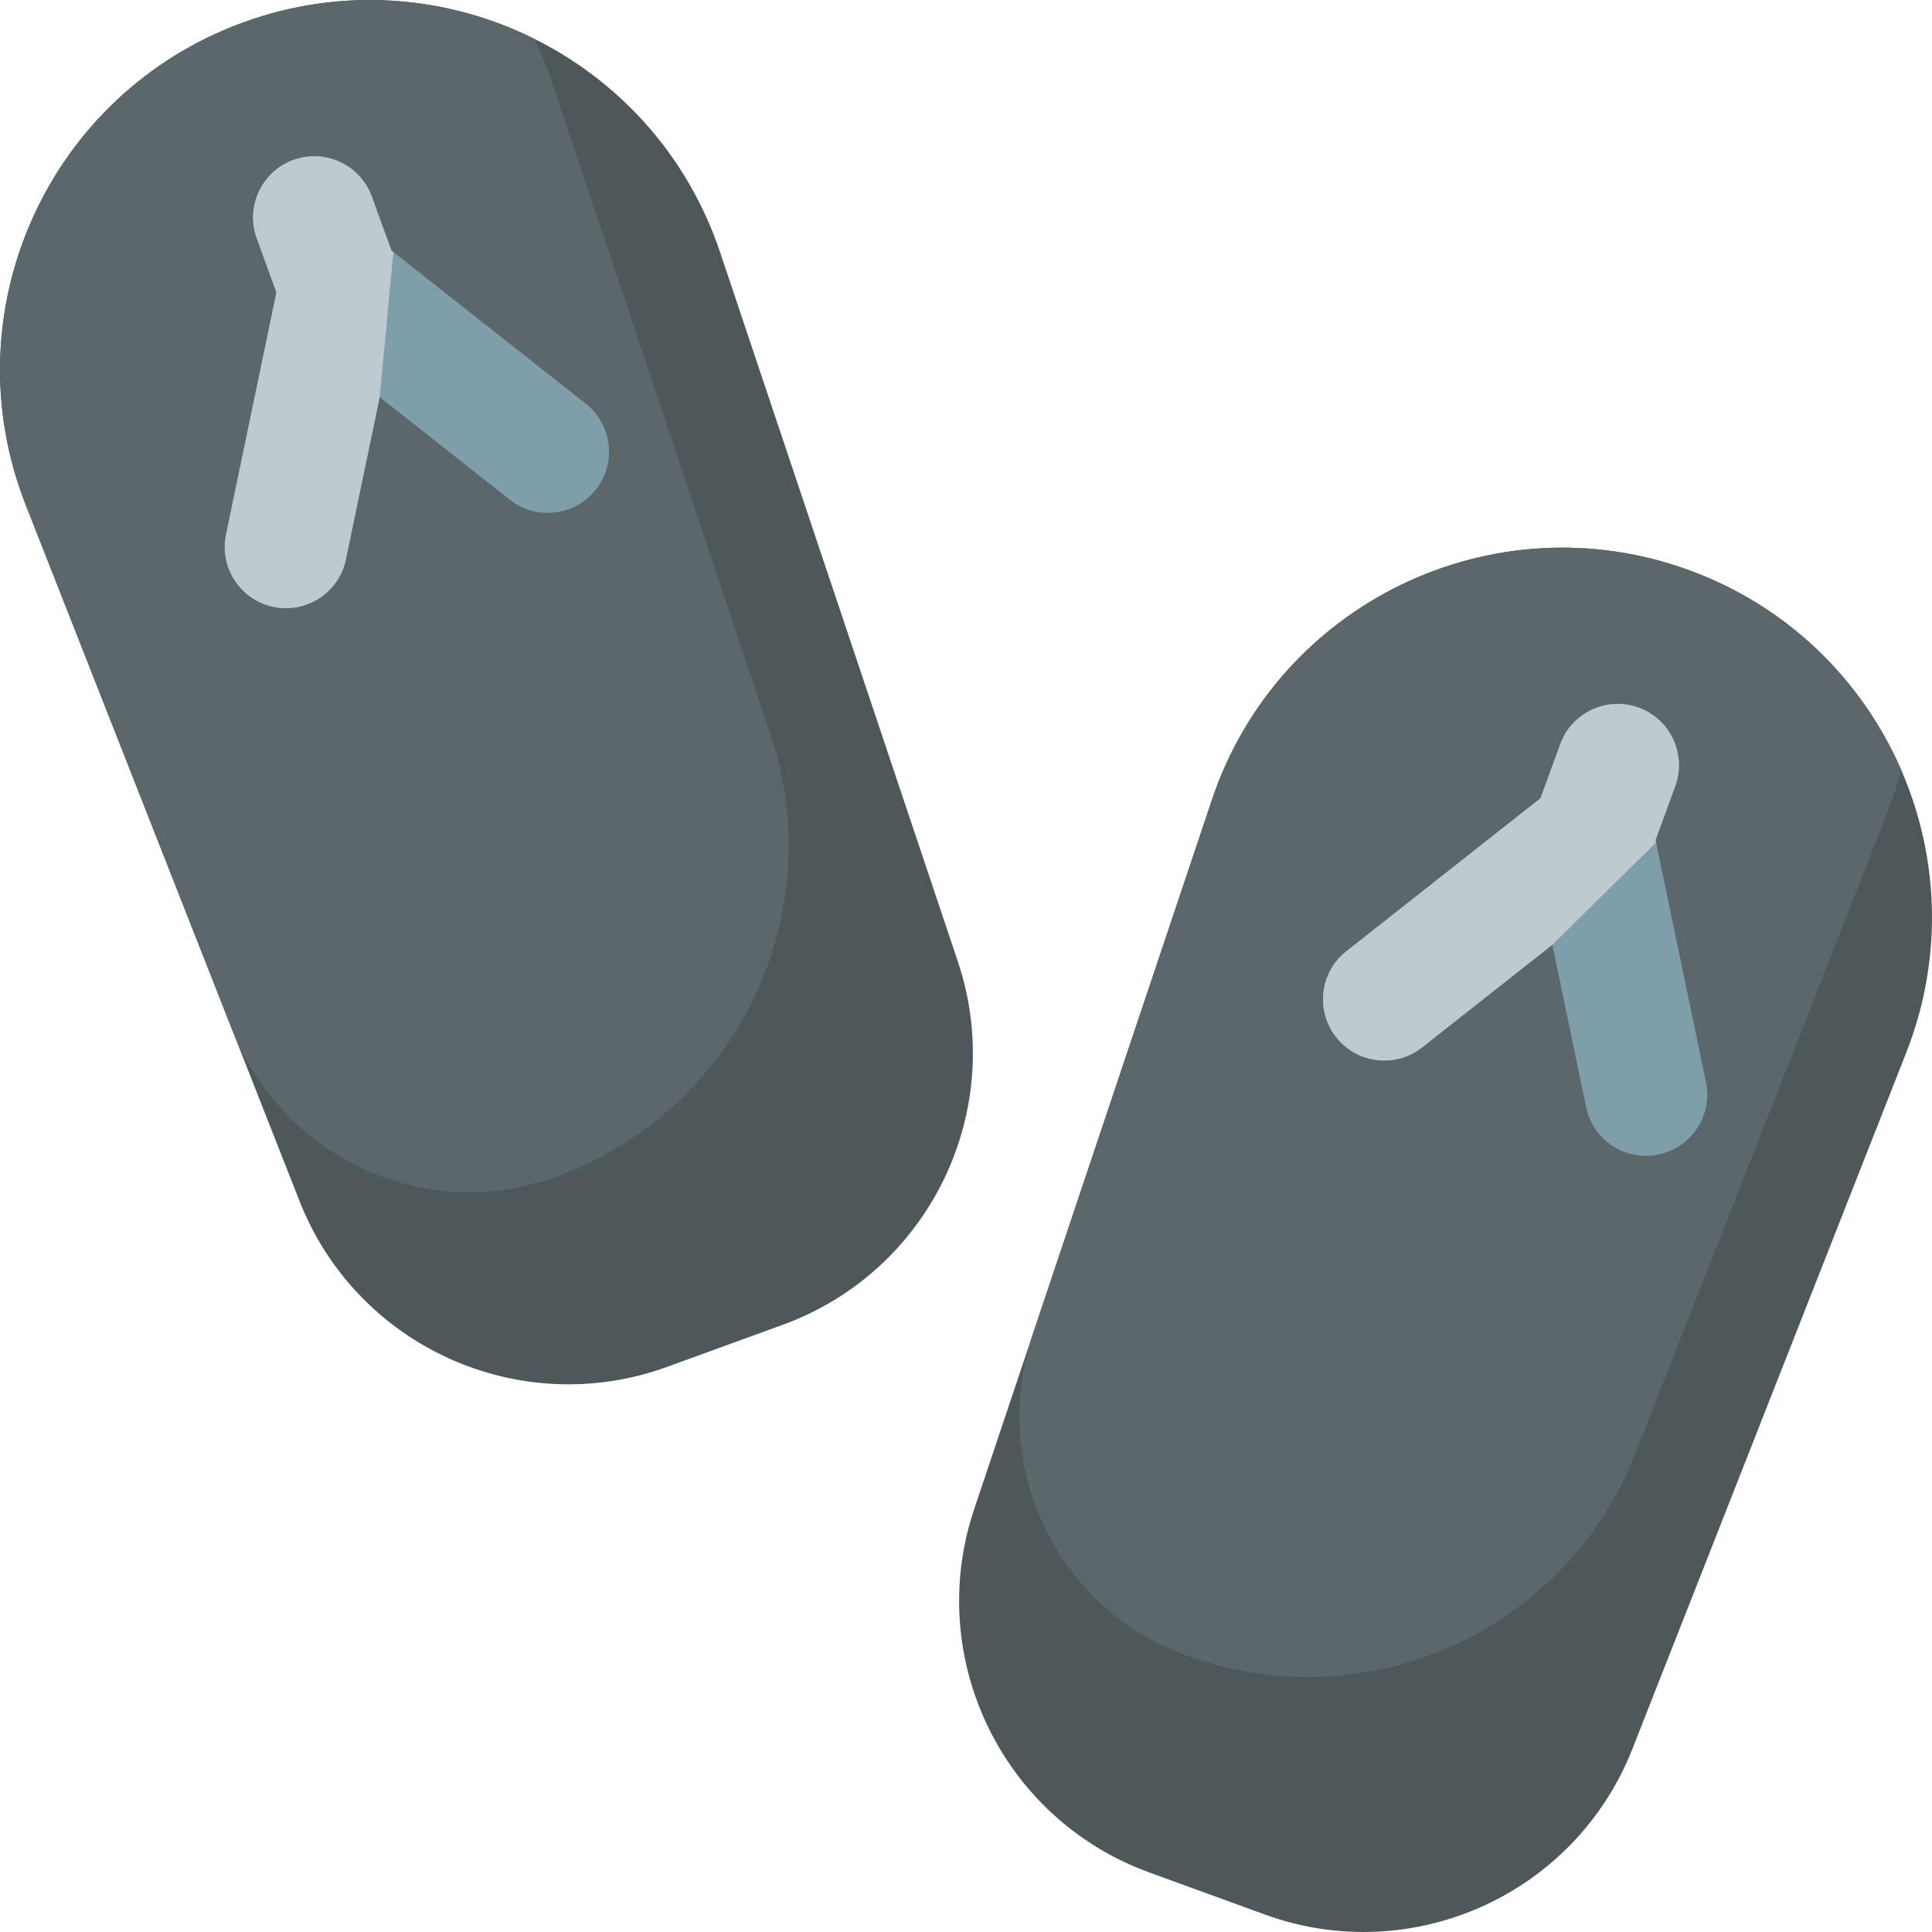
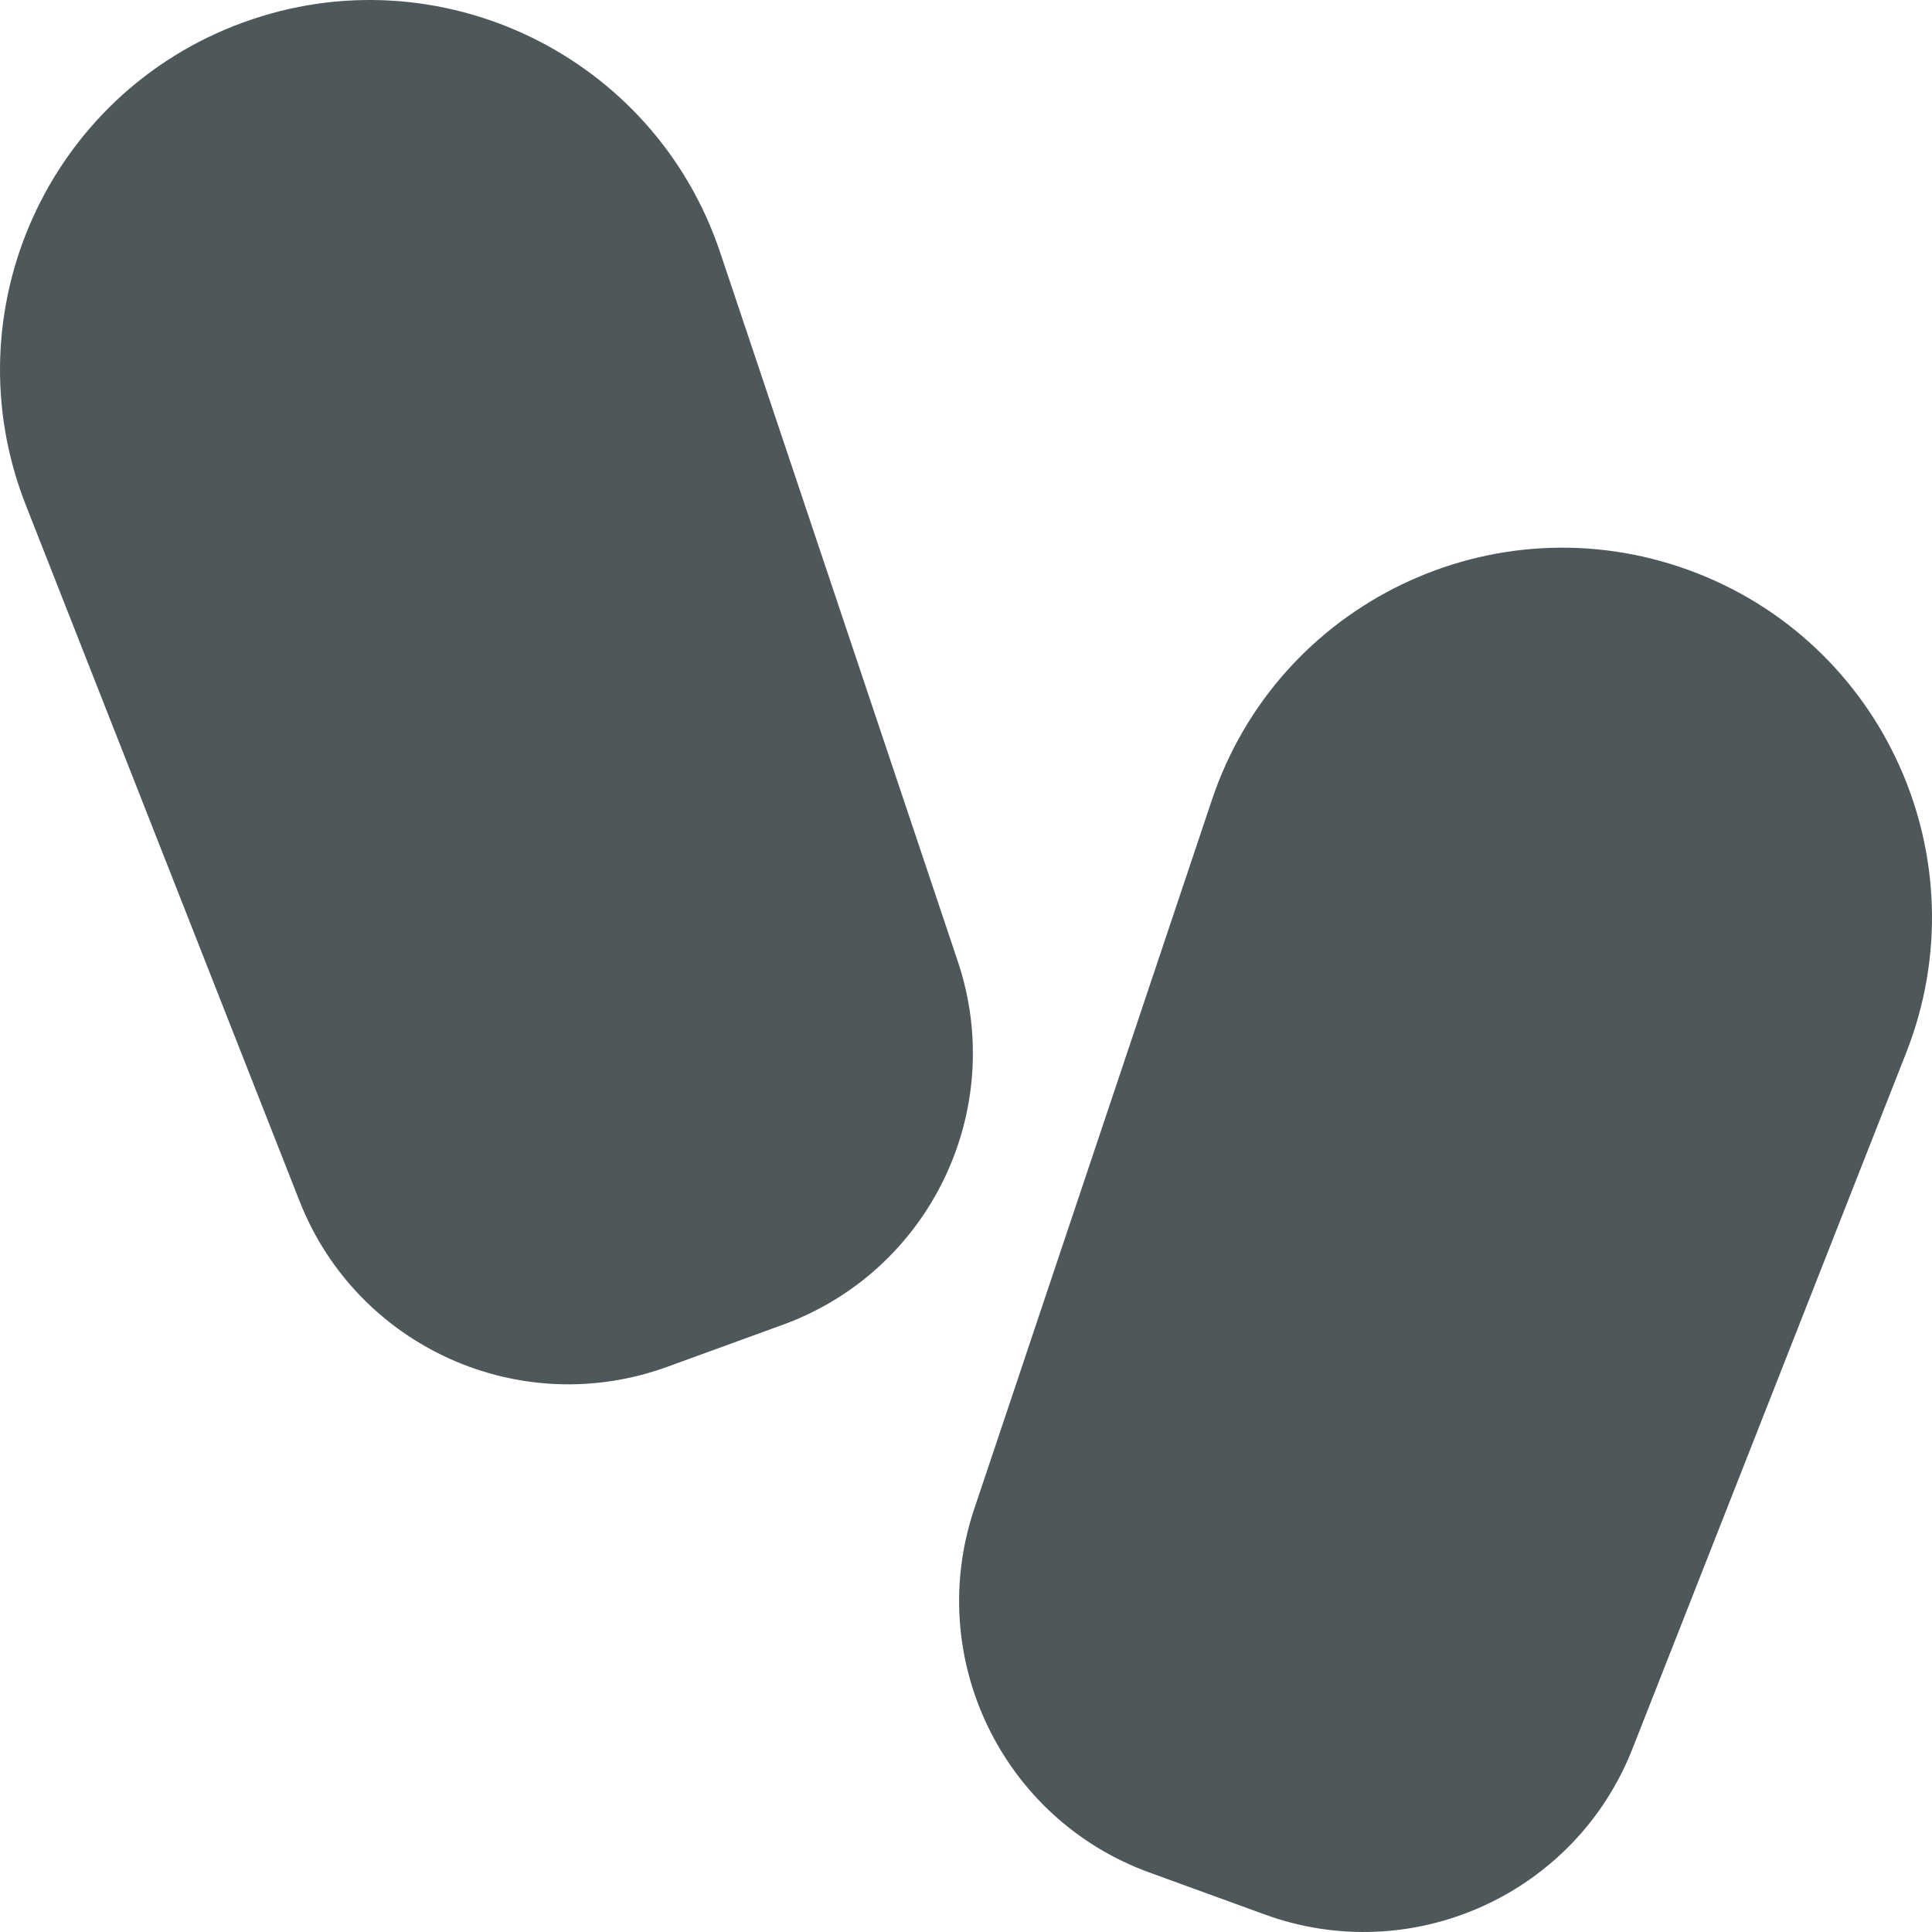
<svg xmlns="http://www.w3.org/2000/svg" height="800px" width="800px" version="1.1" id="Layer_1" viewBox="0 0 460.001 460.001" xml:space="preserve">
  <g id="XMLID_1329_">
    <path id="XMLID_1184_" style="fill:#4E585B;" d="M186.367,315.426l-27.511,10.013c-35.052,12.758-73.885-4.748-87.537-39.461   L6.132,120.225c-18.11-46.048,5.296-97.969,51.793-114.892l0,0c46.497-16.923,97.801,7.805,113.527,54.721l56.607,168.875   C239.914,264.296,221.419,302.668,186.367,315.426z M388.682,416.374l65.187-165.752c18.11-46.048-5.296-97.969-51.793-114.892l0,0   c-46.497-16.923-97.801,7.805-113.527,54.721l-56.607,168.875c-11.855,35.367,6.64,73.739,41.692,86.497l27.511,10.013   C336.197,468.593,375.03,451.087,388.682,416.374z" />
-     <path id="XMLID_1182_" style="fill:#5C676B;" d="M127.193,9.234c1.623,3.354,3.053,6.848,4.269,10.476l51.955,154.996   c14.444,43.089-8.09,89.839-50.795,105.382l0,0c-0.688,0.25-1.377,0.491-2.067,0.722c-30.464,10.211-63.552-5.809-75.312-35.709   L6.132,120.225c-18.11-46.048,5.296-97.969,51.793-114.892l0,0C81.539-3.262,106.39-1.108,127.193,9.234z M402.077,135.729   L402.077,135.729c-46.497-16.924-97.801,7.805-113.527,54.721l-42.647,127.229c-10.212,30.464,4.838,64.004,34.739,75.764   c0.677,0.266,1.36,0.525,2.048,0.775l0,0c42.705,15.543,90.017-5.784,106.65-48.077l59.83-152.13   c1.4-3.561,2.551-7.157,3.464-10.769C443.343,161.948,425.691,144.324,402.077,135.729z" />
-     <path id="XMLID_1180_" style="fill:#7E9FAA;" d="M141.869,116.56L141.869,116.56c-4.981,6.321-14.144,7.407-20.464,2.426   L90.398,94.55l-8.046,38.65c-1.64,7.879-9.357,12.936-17.236,11.296l0,0c-7.879-1.64-12.936-9.357-11.296-17.236l11.879-57.064   c0.038-0.181,0.089-0.356,0.133-0.535l-4.697-12.904c-2.752-7.562,1.147-15.924,8.709-18.677s15.924,1.147,18.677,8.709   l4.697,12.904c0.149,0.108,0.3,0.21,0.446,0.324l45.78,36.078C145.764,101.077,146.85,110.24,141.869,116.56z M406.182,257.657   l-11.879-57.064c-0.038-0.181-0.089-0.356-0.133-0.535l4.697-12.904c2.752-7.562-1.147-15.924-8.709-18.677   c-7.562-2.752-15.924,1.147-18.677,8.709l-4.697,12.904c-0.149,0.108-0.3,0.21-0.446,0.324l-45.78,36.078   c-6.321,4.981-7.407,14.144-2.426,20.464l0,0c4.981,6.321,14.144,7.407,20.464,2.426l31.007-24.436l8.046,38.65   c1.64,7.879,9.357,12.936,17.236,11.296l0,0C402.765,273.252,407.822,265.536,406.182,257.657z" />
-     <path id="XMLID_1181_" style="fill:#BDCACF;" d="M93.664,60.018L90.398,94.55l-8.046,38.65c-1.64,7.879-9.357,12.936-17.236,11.296   l0,0c-7.879-1.64-12.936-9.357-11.296-17.236l11.879-57.064c0.038-0.181,0.089-0.356,0.133-0.535l-4.697-12.904   c-2.752-7.562,1.147-15.924,8.709-18.677s15.924,1.147,18.677,8.709l4.697,12.904C93.367,59.803,93.518,59.904,93.664,60.018z    M394.17,200.058l4.697-12.904c2.752-7.562-1.147-15.924-8.709-18.677c-7.562-2.752-15.924,1.147-18.677,8.709l-4.697,12.904   c-0.149,0.108-0.3,0.21-0.446,0.324l-45.78,36.078c-6.321,4.981-7.407,14.144-2.426,20.464l0,0   c4.981,6.321,14.144,7.407,20.464,2.426l31.007-24.436l24.699-24.353C394.265,200.411,394.214,200.236,394.17,200.058z" />
  </g>
</svg>